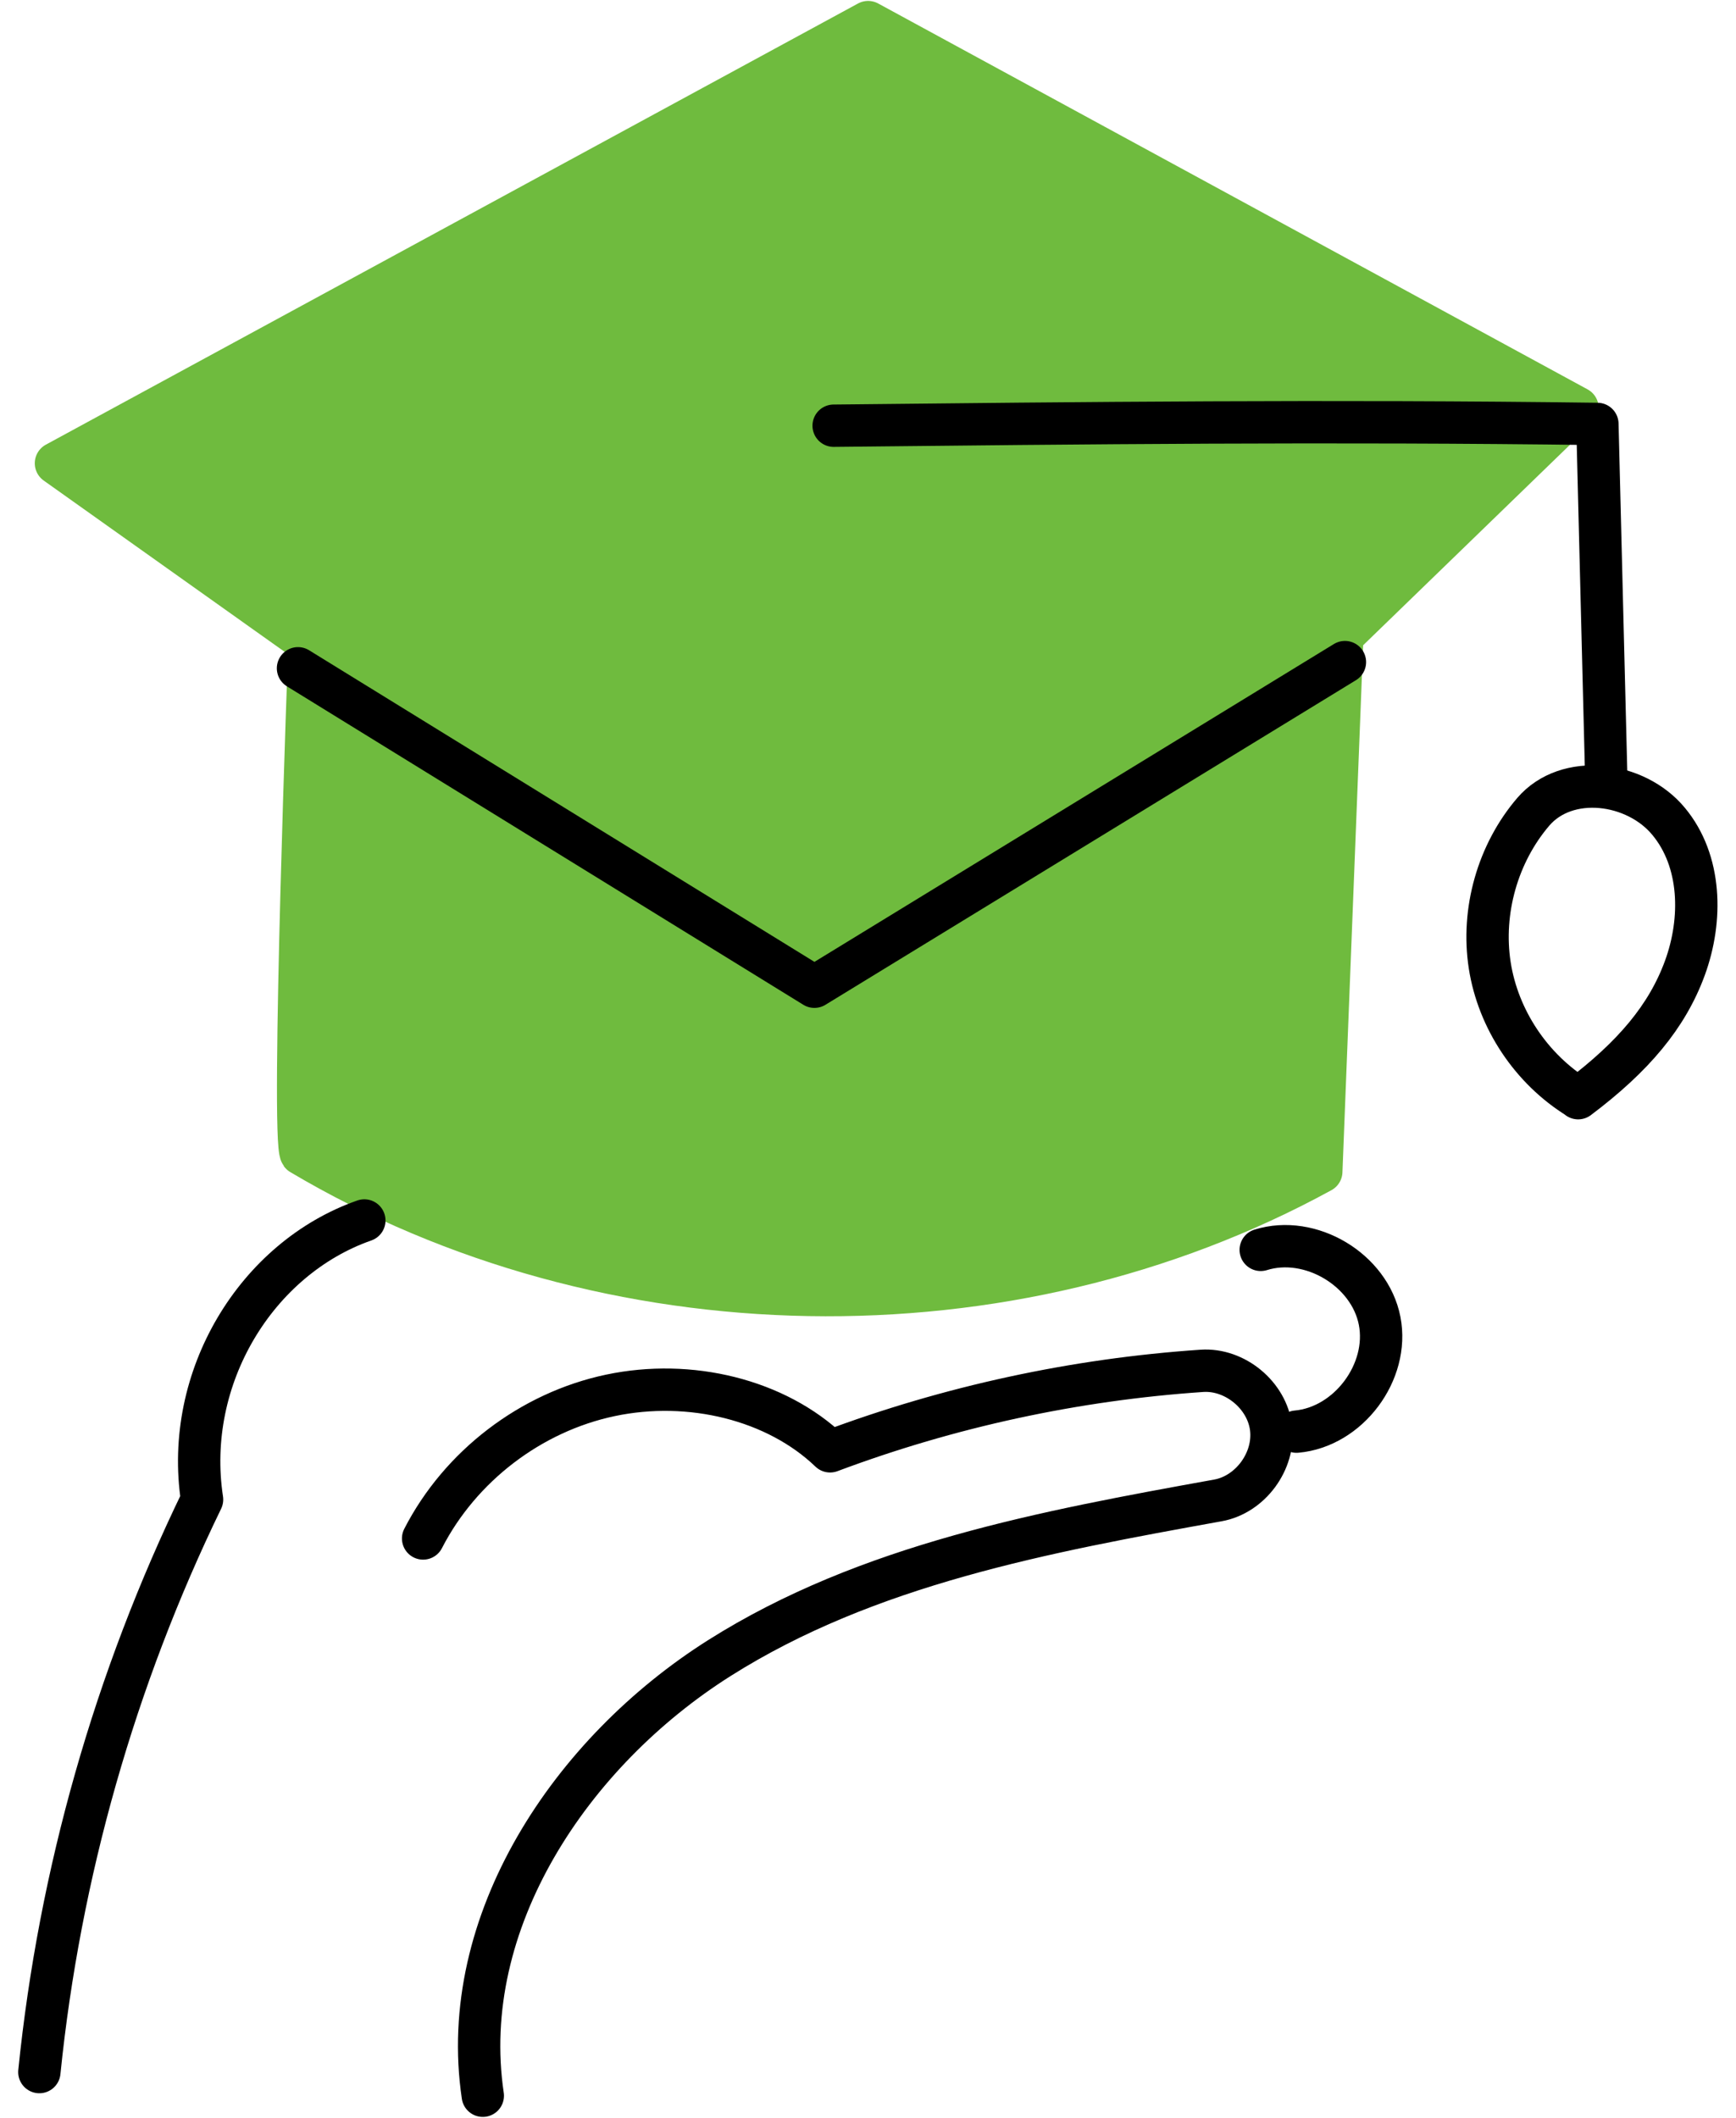
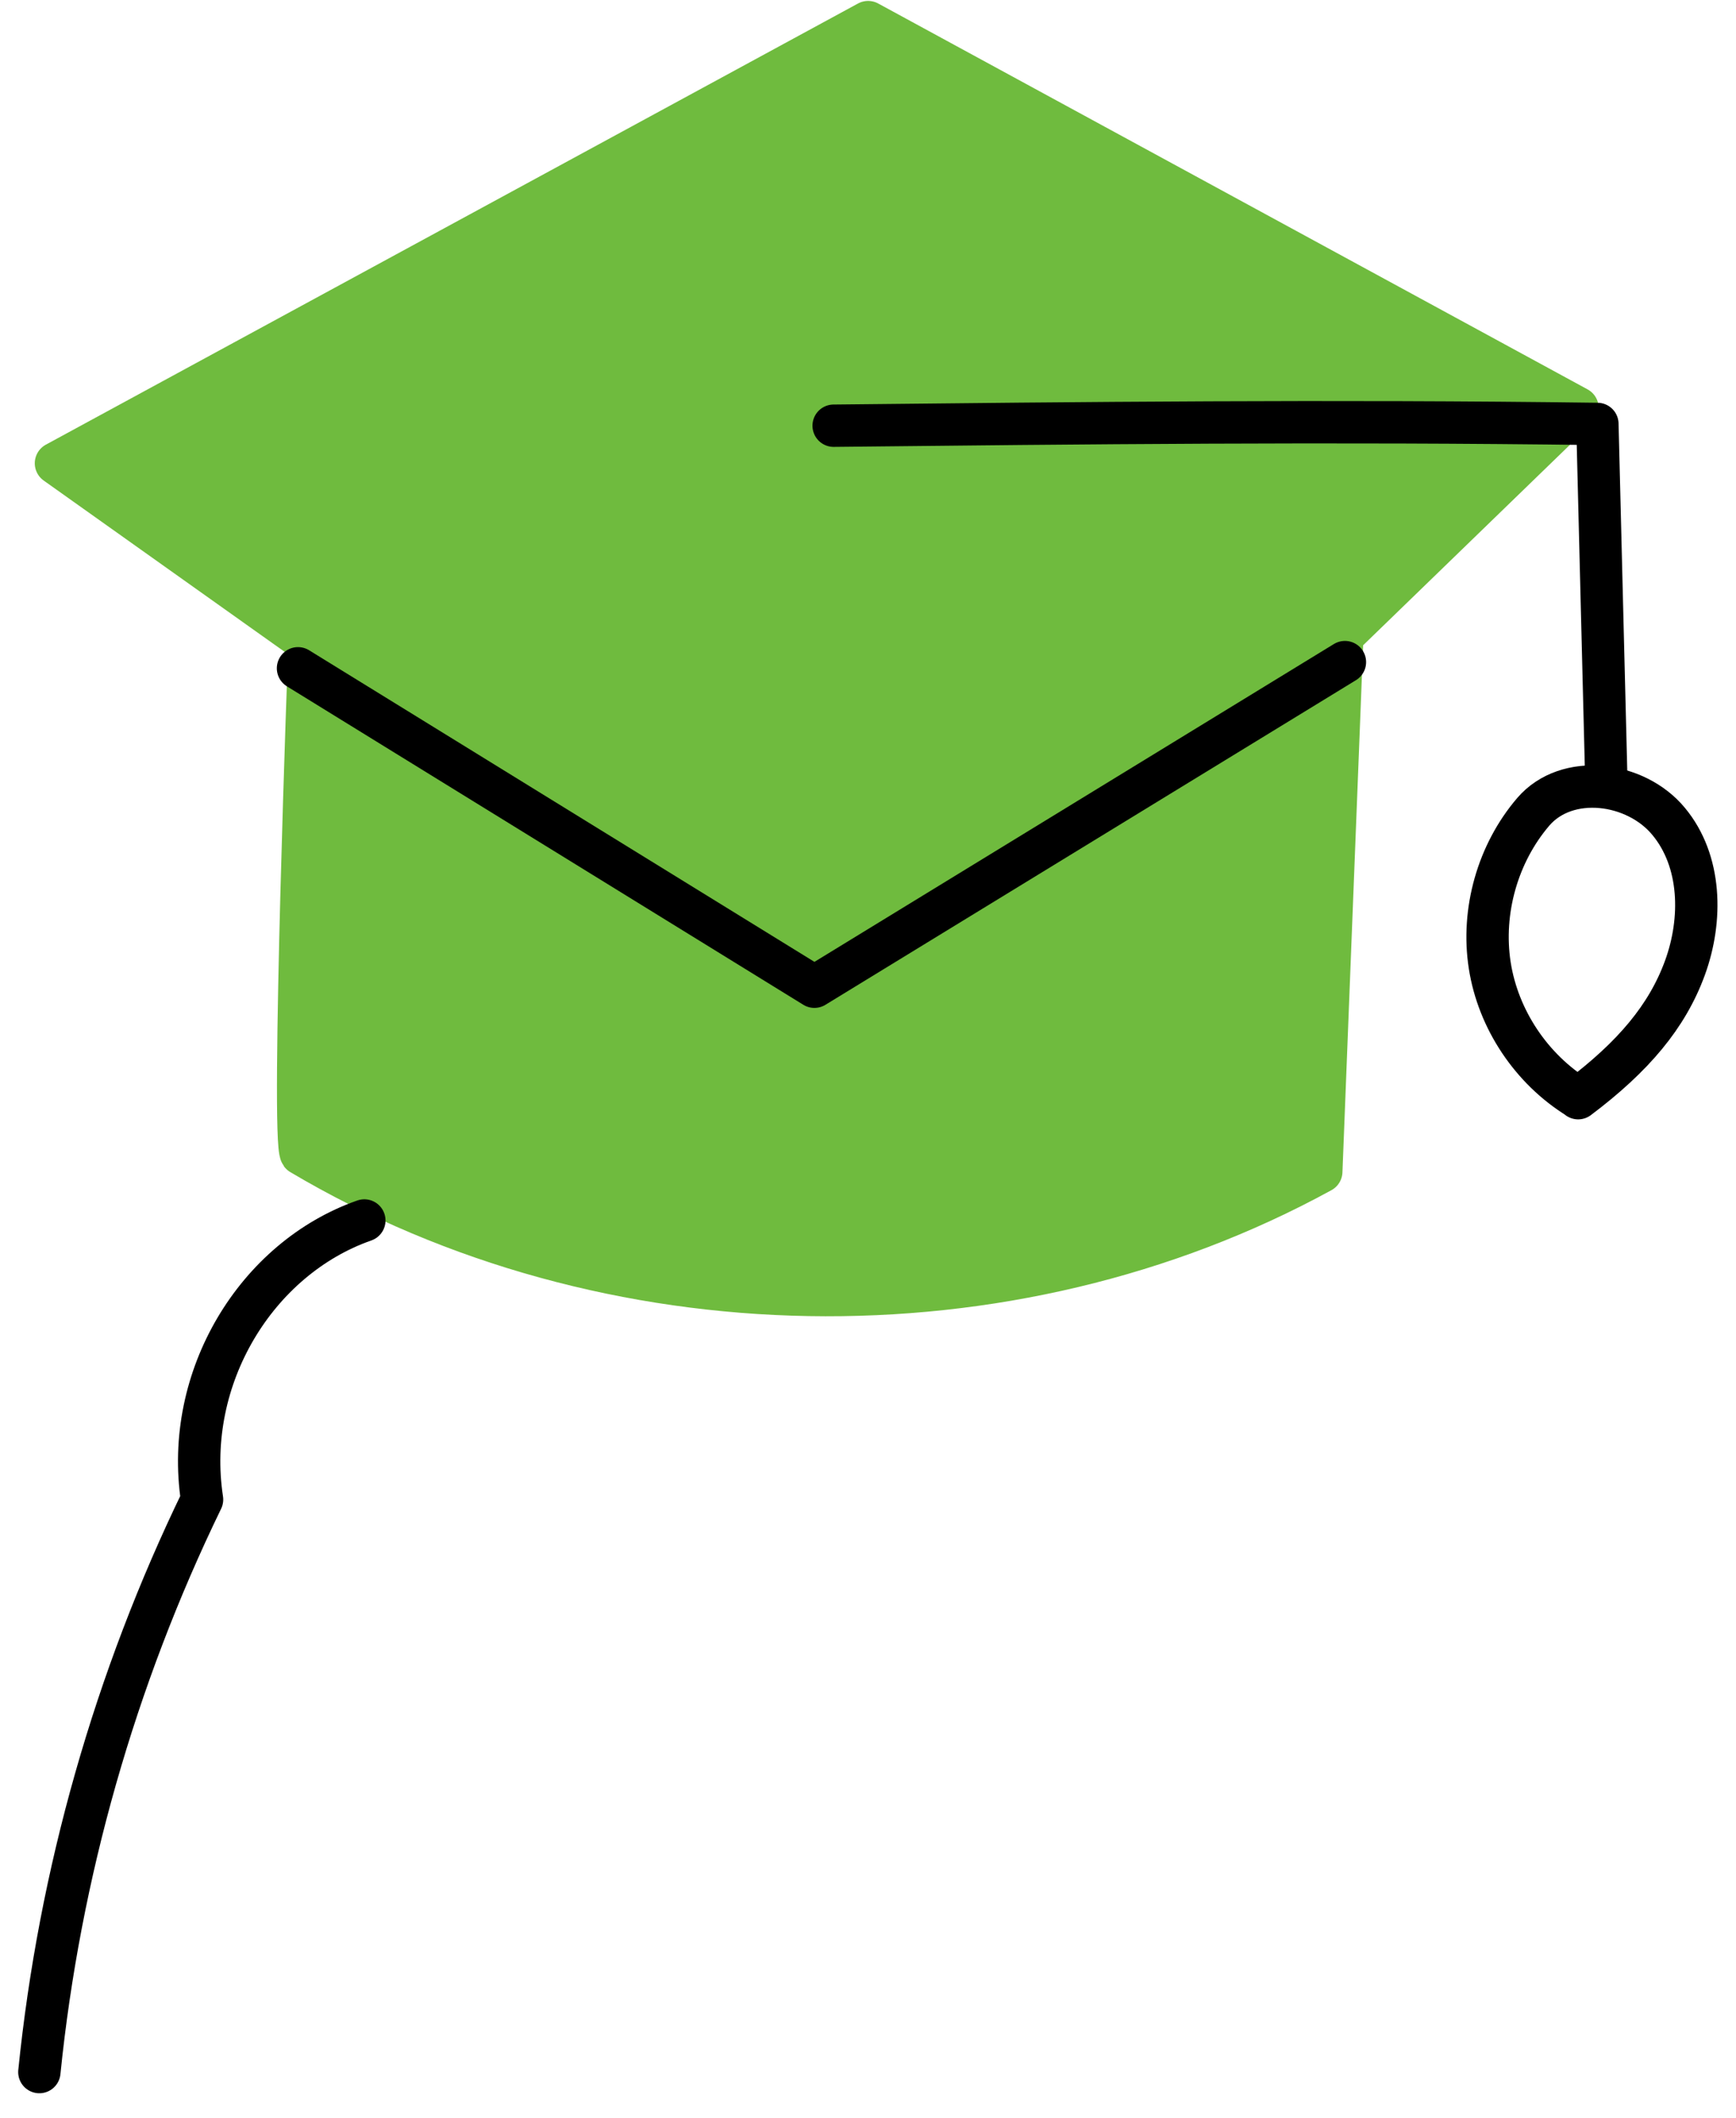
<svg xmlns="http://www.w3.org/2000/svg" width="82" height="100" viewBox="0 0 82 100" fill="none">
  <g id="_?ëì ??" clip-path="url(#clip0_484_199)">
    <path id="Vector" d="M41.005 1.044L2.643 21.875L14.619 30.385C14.619 30.385 13.752 53.816 14.222 54.484C28.674 63.057 47.667 63.391 62.411 55.32L63.403 30.03L74.513 19.265L41.005 1.044Z" fill="#6FBB3E" stroke="#6FBB3E" stroke-width="2" stroke-linecap="round" stroke-linejoin="round" />
    <path id="Vector_2" d="M39.377 20.101C51.155 19.975 62.922 19.85 75.453 20.017C75.599 25.708 75.734 31.398 75.881 37.089" stroke="black" stroke-width="2" stroke-linecap="round" stroke-linejoin="round" />
    <path id="Vector_3" d="M74.544 51.843C72.341 50.486 70.764 48.136 70.367 45.578C69.971 43.02 70.743 40.295 72.424 38.332C74.012 36.484 77.259 36.901 78.815 38.781C80.371 40.65 80.423 43.417 79.587 45.704C78.752 47.99 77.154 49.891 74.544 51.854V51.843Z" stroke="black" stroke-width="2" stroke-linecap="round" stroke-linejoin="round" />
    <path id="Vector_4" d="M14.076 31.555C22.21 36.567 30.334 41.579 38.468 46.591L63.528 31.263" stroke="black" stroke-width="2" stroke-linecap="round" stroke-linejoin="round" />
-     <path id="Vector_5" d="M19.986 72.643C21.74 69.228 25.071 66.68 28.83 65.887C32.589 65.093 36.661 66.085 39.209 68.528C44.837 66.419 50.768 65.135 56.772 64.728C58.328 64.623 59.852 65.876 60.04 67.432C60.228 68.988 59.059 70.575 57.524 70.847C49.369 72.319 40.984 73.864 33.978 78.291C26.972 82.719 21.584 90.759 22.805 98.956" stroke="black" stroke-width="2" stroke-linecap="round" stroke-linejoin="round" />
-     <path id="Vector_6" d="M59.55 59.016C61.899 58.285 64.698 59.956 65.167 62.368C65.637 64.78 63.695 67.38 61.241 67.599" stroke="black" stroke-width="2" stroke-linecap="round" stroke-linejoin="round" />
    <path id="Vector_7" d="M17.209 57.628C12.113 59.413 8.667 65.041 9.544 70.805C5.43 79.273 2.81 88.473 1.859 97.839" stroke="black" stroke-width="2" stroke-linecap="round" stroke-linejoin="round" />
  </g>
  <defs>
    <clipPath id="clip0_484_199">
      <rect width="80.349" height="100" fill="white" transform="translate(0.826)" />
    </clipPath>
  </defs>
</svg>